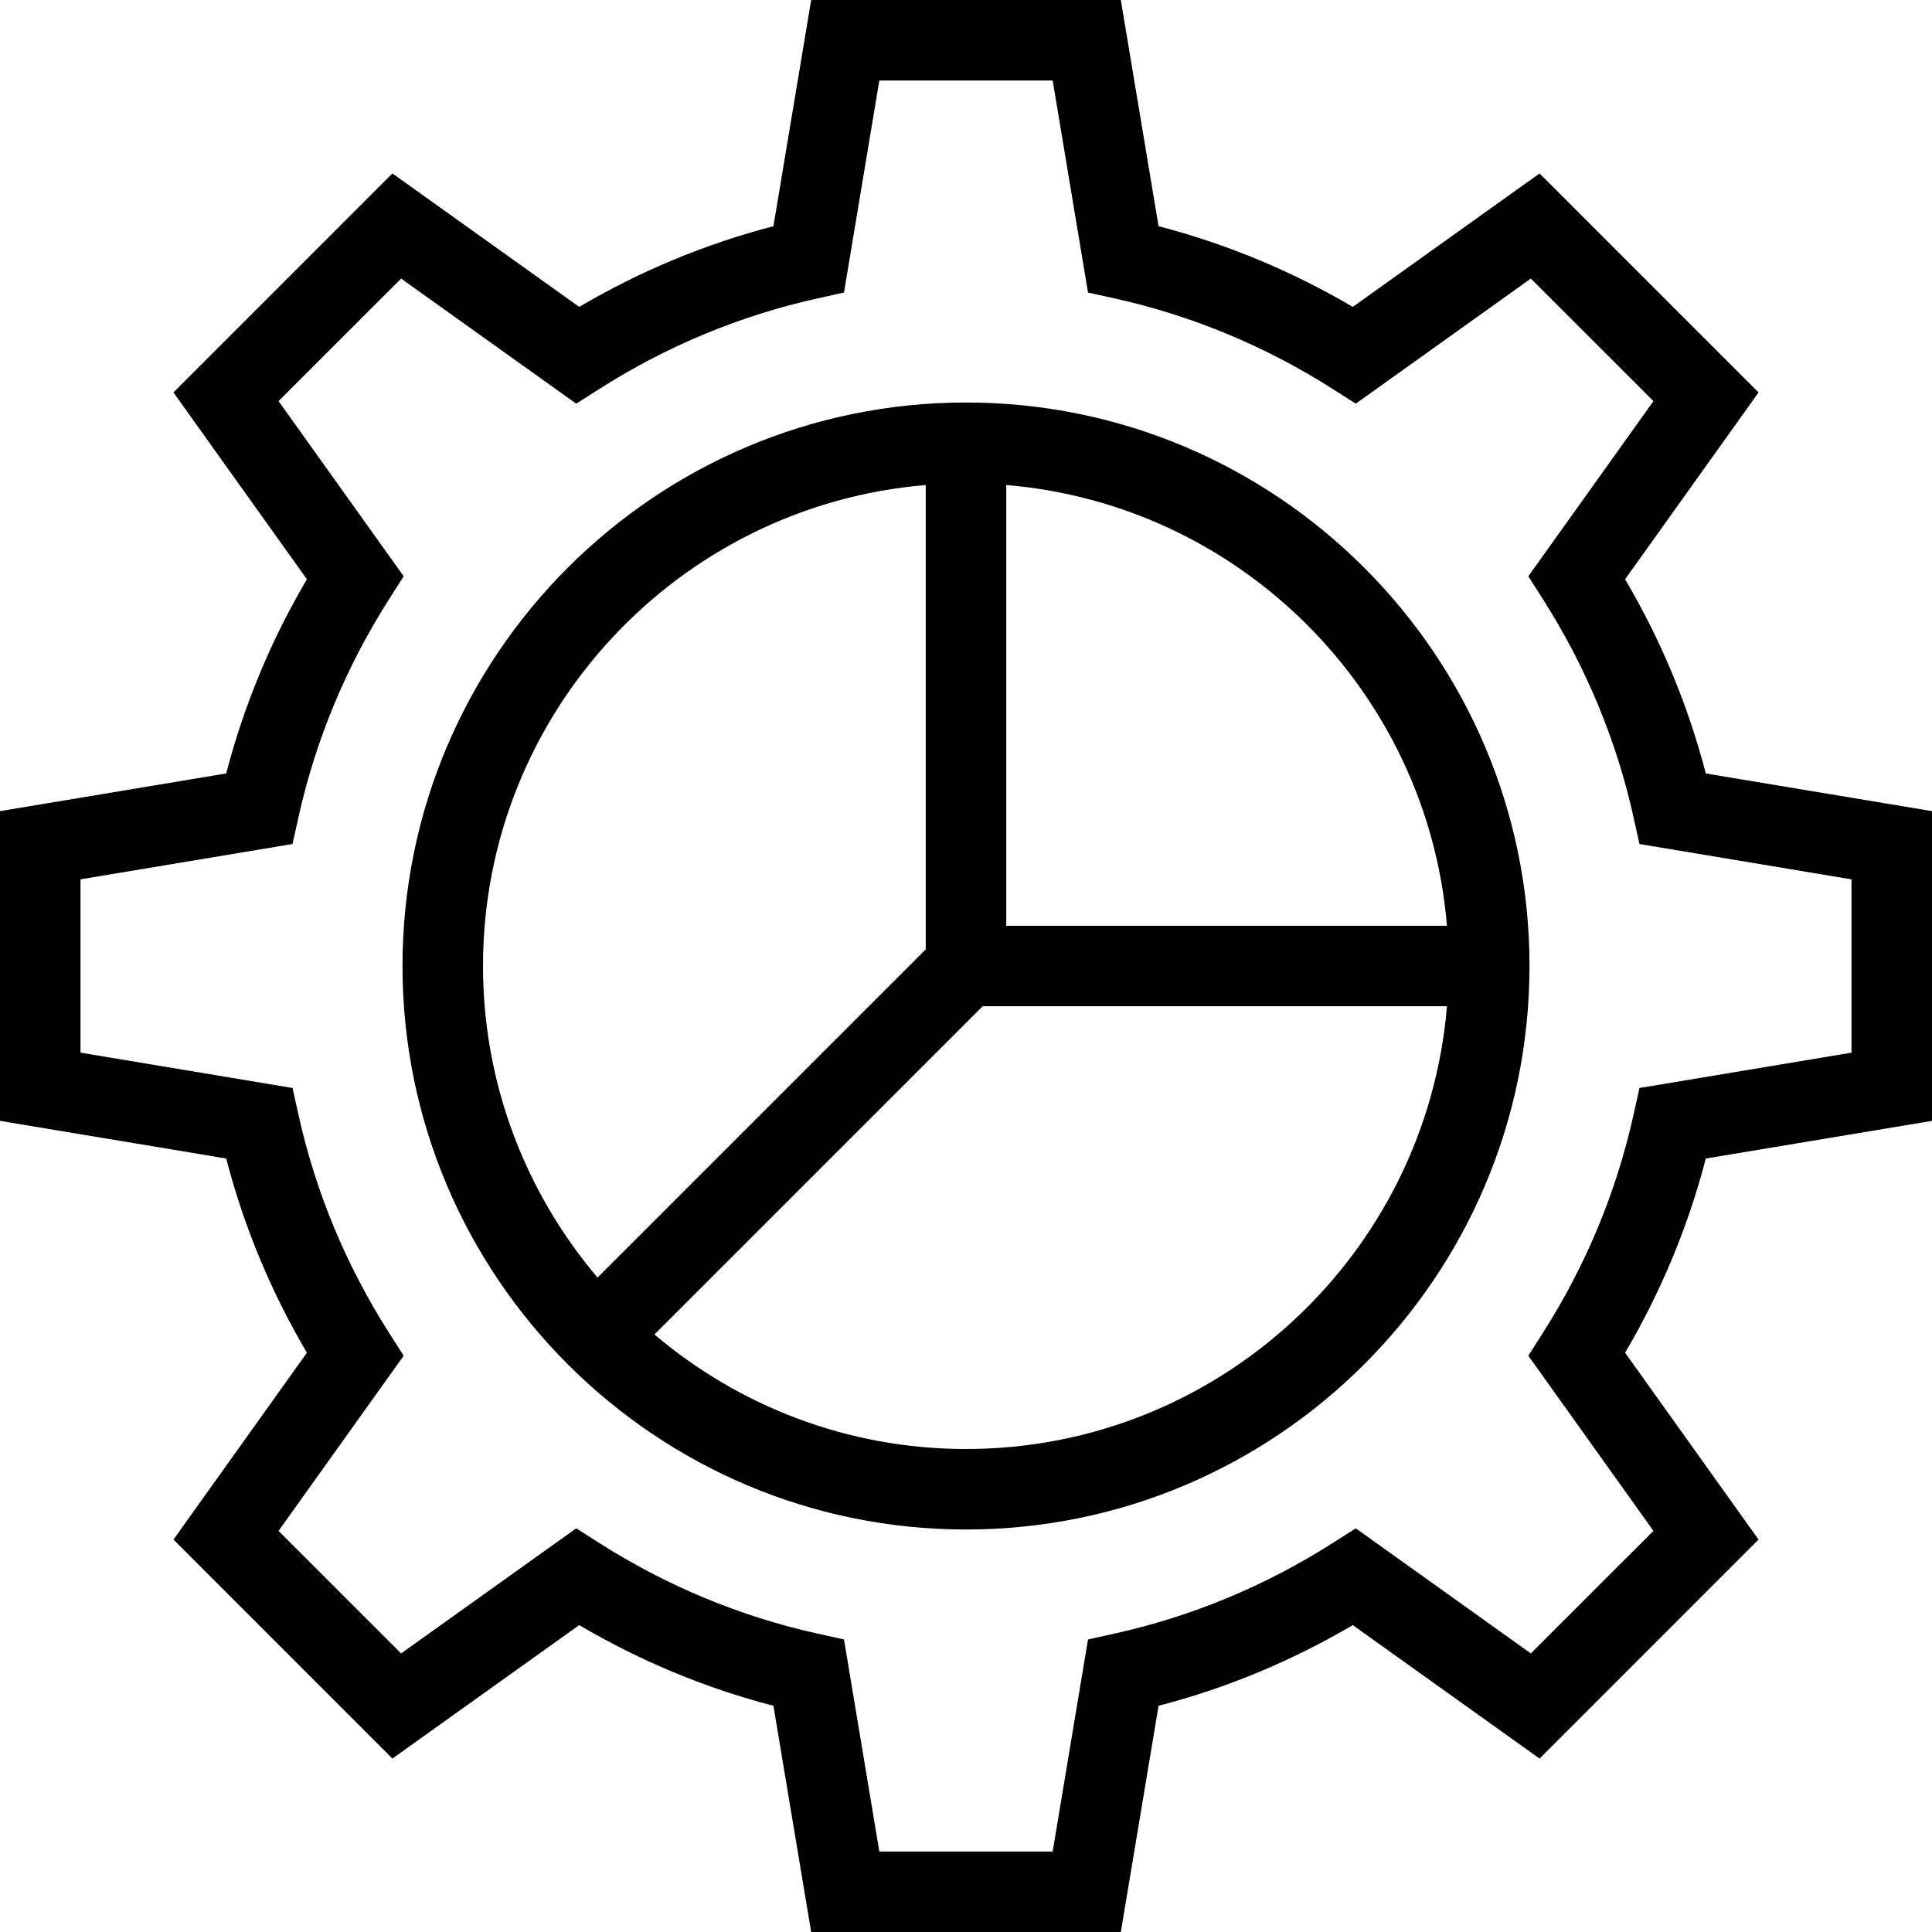
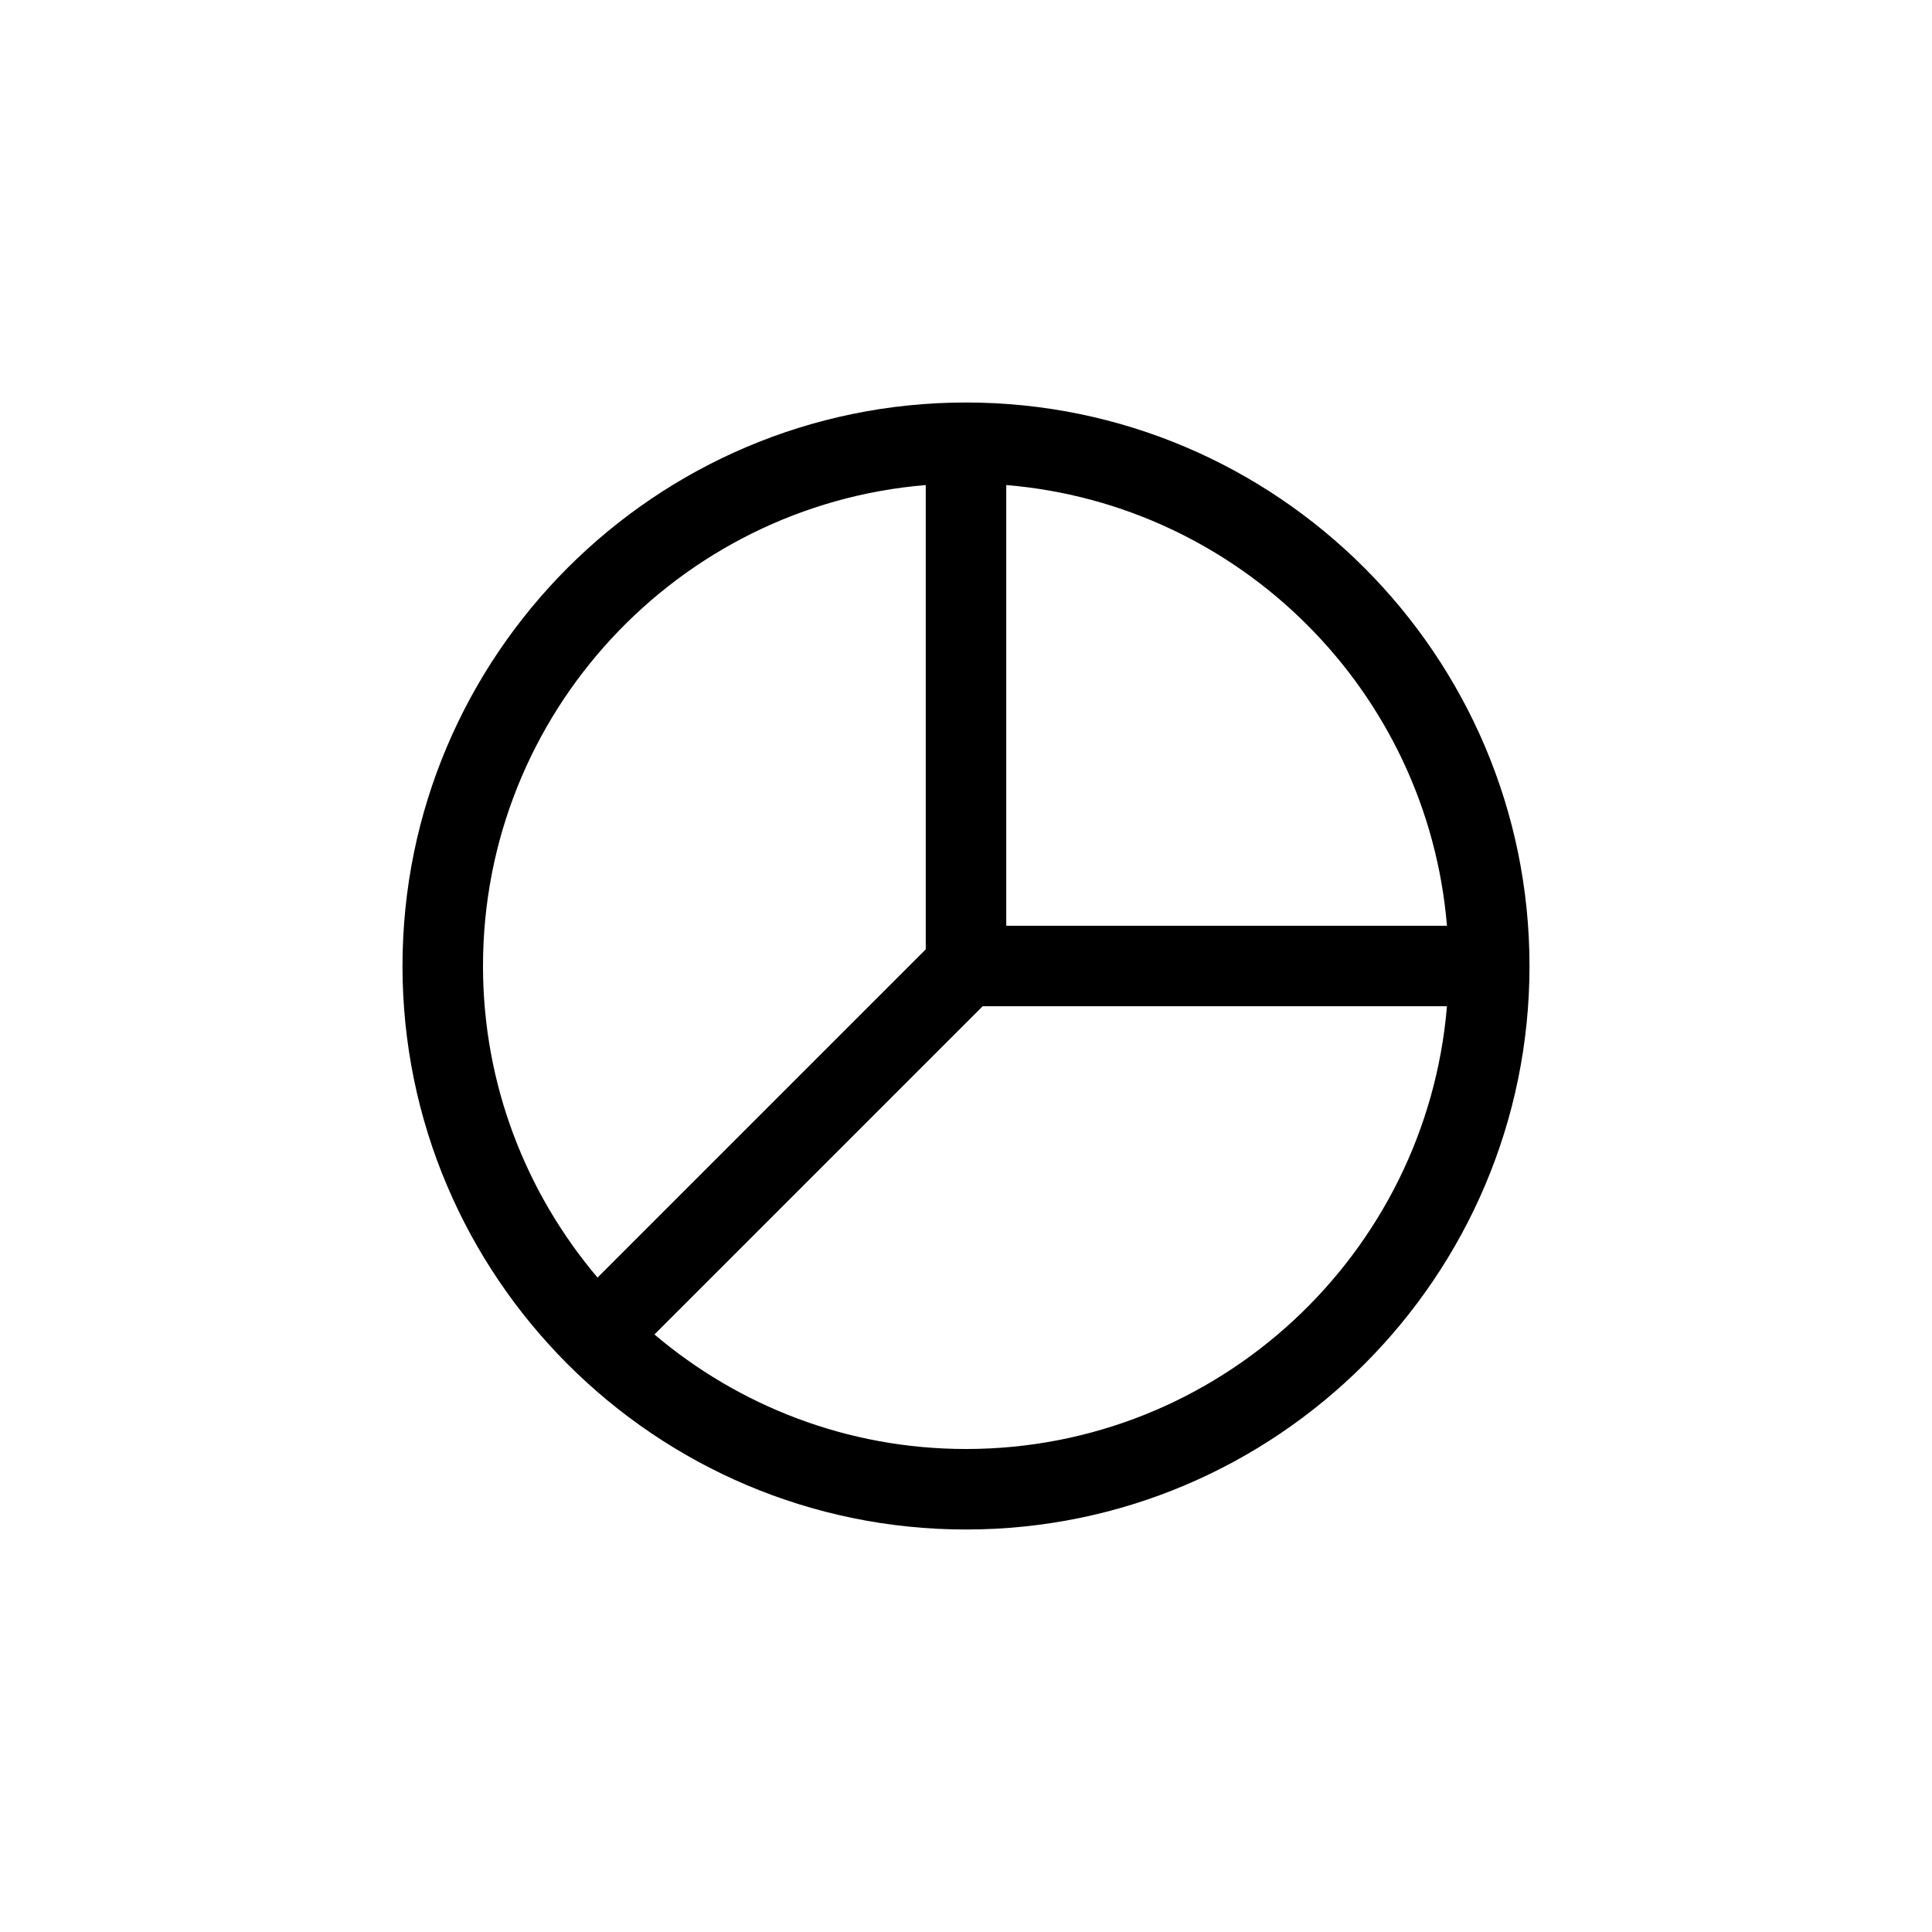
<svg xmlns="http://www.w3.org/2000/svg" fill="#000000" height="800px" width="800px" version="1.1" id="Layer_1" viewBox="0 0 491.52 491.52" xml:space="preserve">
  <g>
    <g>
-       <path d="M491.52,285.155v-78.79l-57.55-9.59c-4.49-17.295-11.37-33.86-20.53-49.405l33.95-47.53l-55.71-55.715l-47.52,33.95    c-15.54-9.145-32.11-16.025-49.41-20.525L285.15,0h-78.78l-9.6,57.55c-17.3,4.5-33.87,11.38-49.41,20.525l-47.53-33.95    L44.13,99.84l33.95,47.53c-9.16,15.545-16.04,32.11-20.53,49.405L0,206.365v78.79l57.55,9.59    c4.49,17.31,11.38,33.875,20.53,49.405l-33.95,47.53l55.7,55.715l47.53-33.95c15.55,9.15,32.11,16.035,49.41,20.525l9.6,57.55    h78.78l9.6-57.55c17.3-4.49,33.86-11.375,49.41-20.525l47.52,33.95l55.71-55.715l-33.95-47.53    c9.16-15.545,16.04-32.11,20.53-49.405L491.52,285.155z M415.6,283.545c-4.35,19.65-12.11,38.335-23.07,55.54l-3.71,5.825    l31.83,44.56l-31.19,31.175l-44.54-31.825l-5.83,3.715c-17.2,10.955-35.89,18.715-55.54,23.065l-6.75,1.495l-8.99,53.945h-44.1    l-8.99-53.945l-6.75-1.495c-19.65-4.35-38.34-12.11-55.54-23.065l-5.83-3.715l-44.55,31.825L70.87,389.47l31.83-44.56l-3.72-5.83    c-10.95-17.175-18.71-35.86-23.06-55.535l-1.5-6.75l-53.94-8.99v-44.09l53.94-8.99l1.5-6.75c4.35-19.65,12.11-38.335,23.07-55.54    l3.71-5.825l-31.83-44.56l31.18-31.175L146.6,102.7l5.83-3.715c17.19-10.95,35.88-18.71,55.54-23.065l6.75-1.5l8.99-53.94h44.1    l8.99,53.94l6.75,1.5c19.66,4.355,38.35,12.115,55.54,23.065l5.83,3.715l44.54-31.825l31.19,31.175l-31.83,44.56l3.71,5.825    c10.96,17.205,18.72,35.89,23.07,55.54l1.5,6.75l53.94,8.99v44.09l-53.94,8.99L415.6,283.545z" />
-     </g>
+       </g>
  </g>
  <g>
    <g>
      <path d="M245.76,102.4c-79.05,0-143.36,64.31-143.36,143.36s64.31,143.36,143.36,143.36s143.36-64.31,143.36-143.36    S324.81,102.4,245.76,102.4z M256,123.399c59.59,4.951,107.171,52.536,112.121,112.121H256V123.399z M122.88,245.76    c0-64.299,49.665-117.129,112.64-122.361V241.52l-83.504,83.504C133.878,303.606,122.88,275.959,122.88,245.76z M245.76,368.64    c-30.201,0-57.847-10.997-79.264-29.136L250,256h118.121C362.889,318.971,310.063,368.64,245.76,368.64z" />
    </g>
  </g>
</svg>